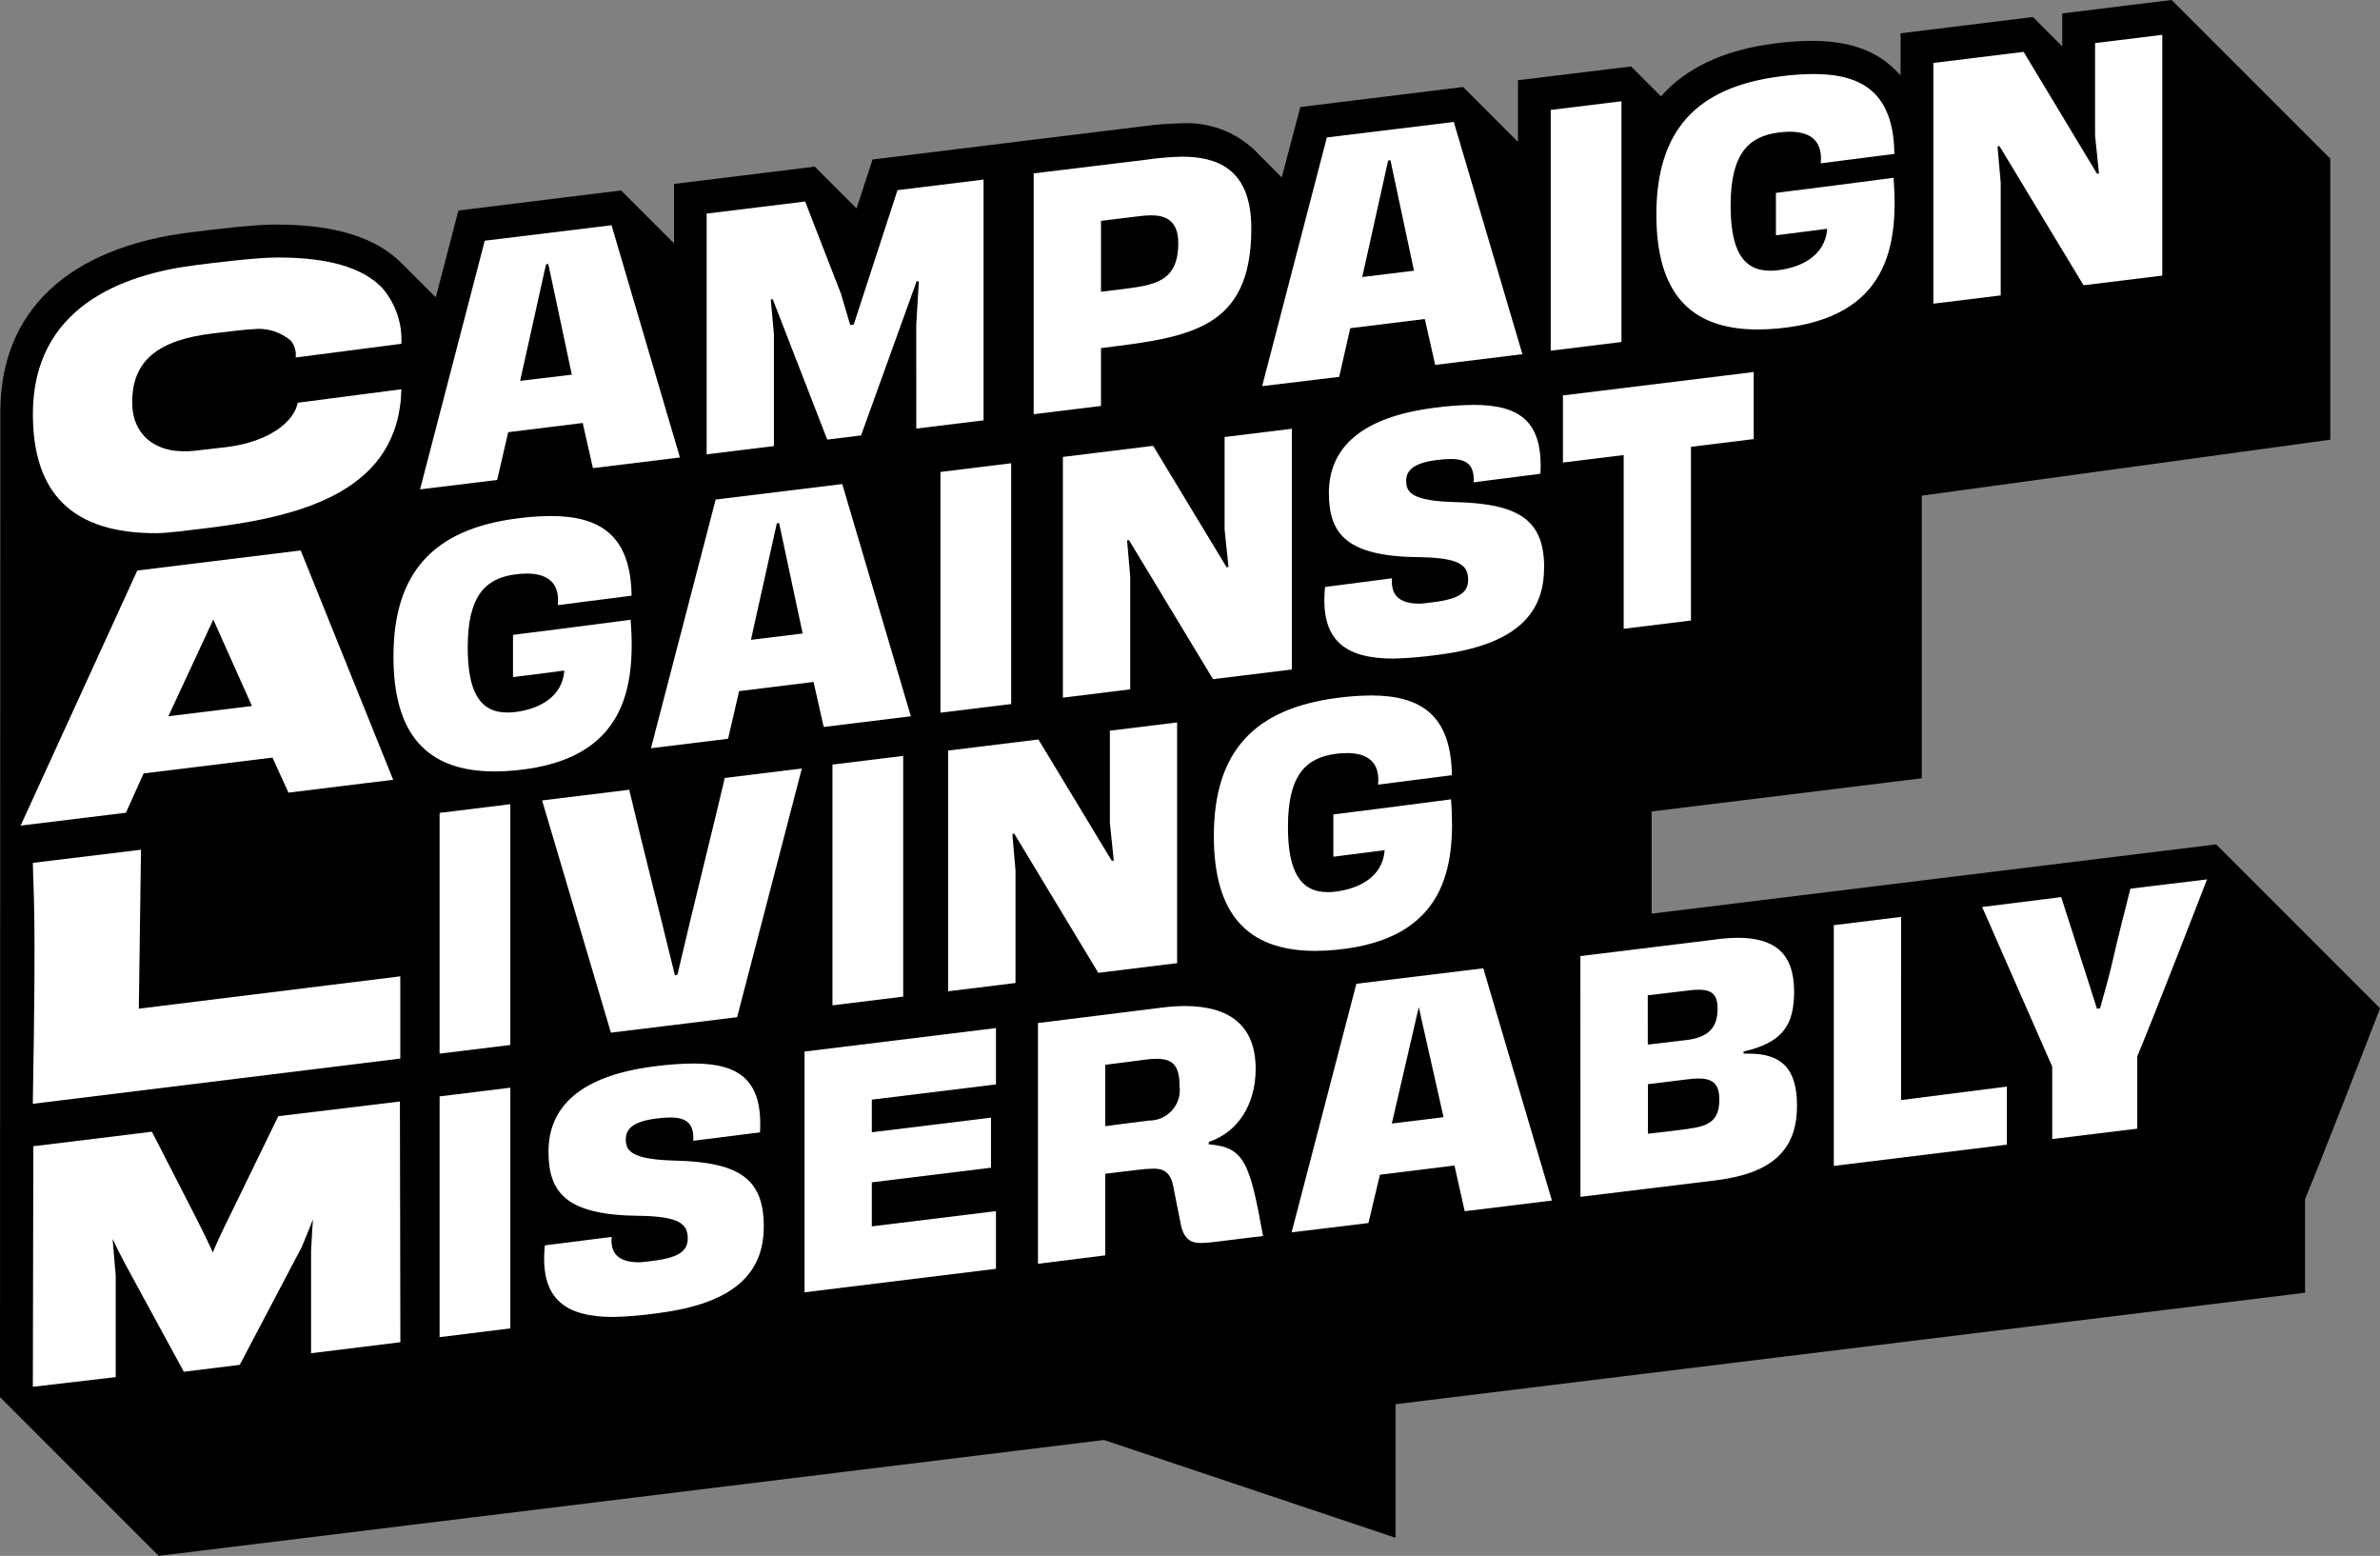
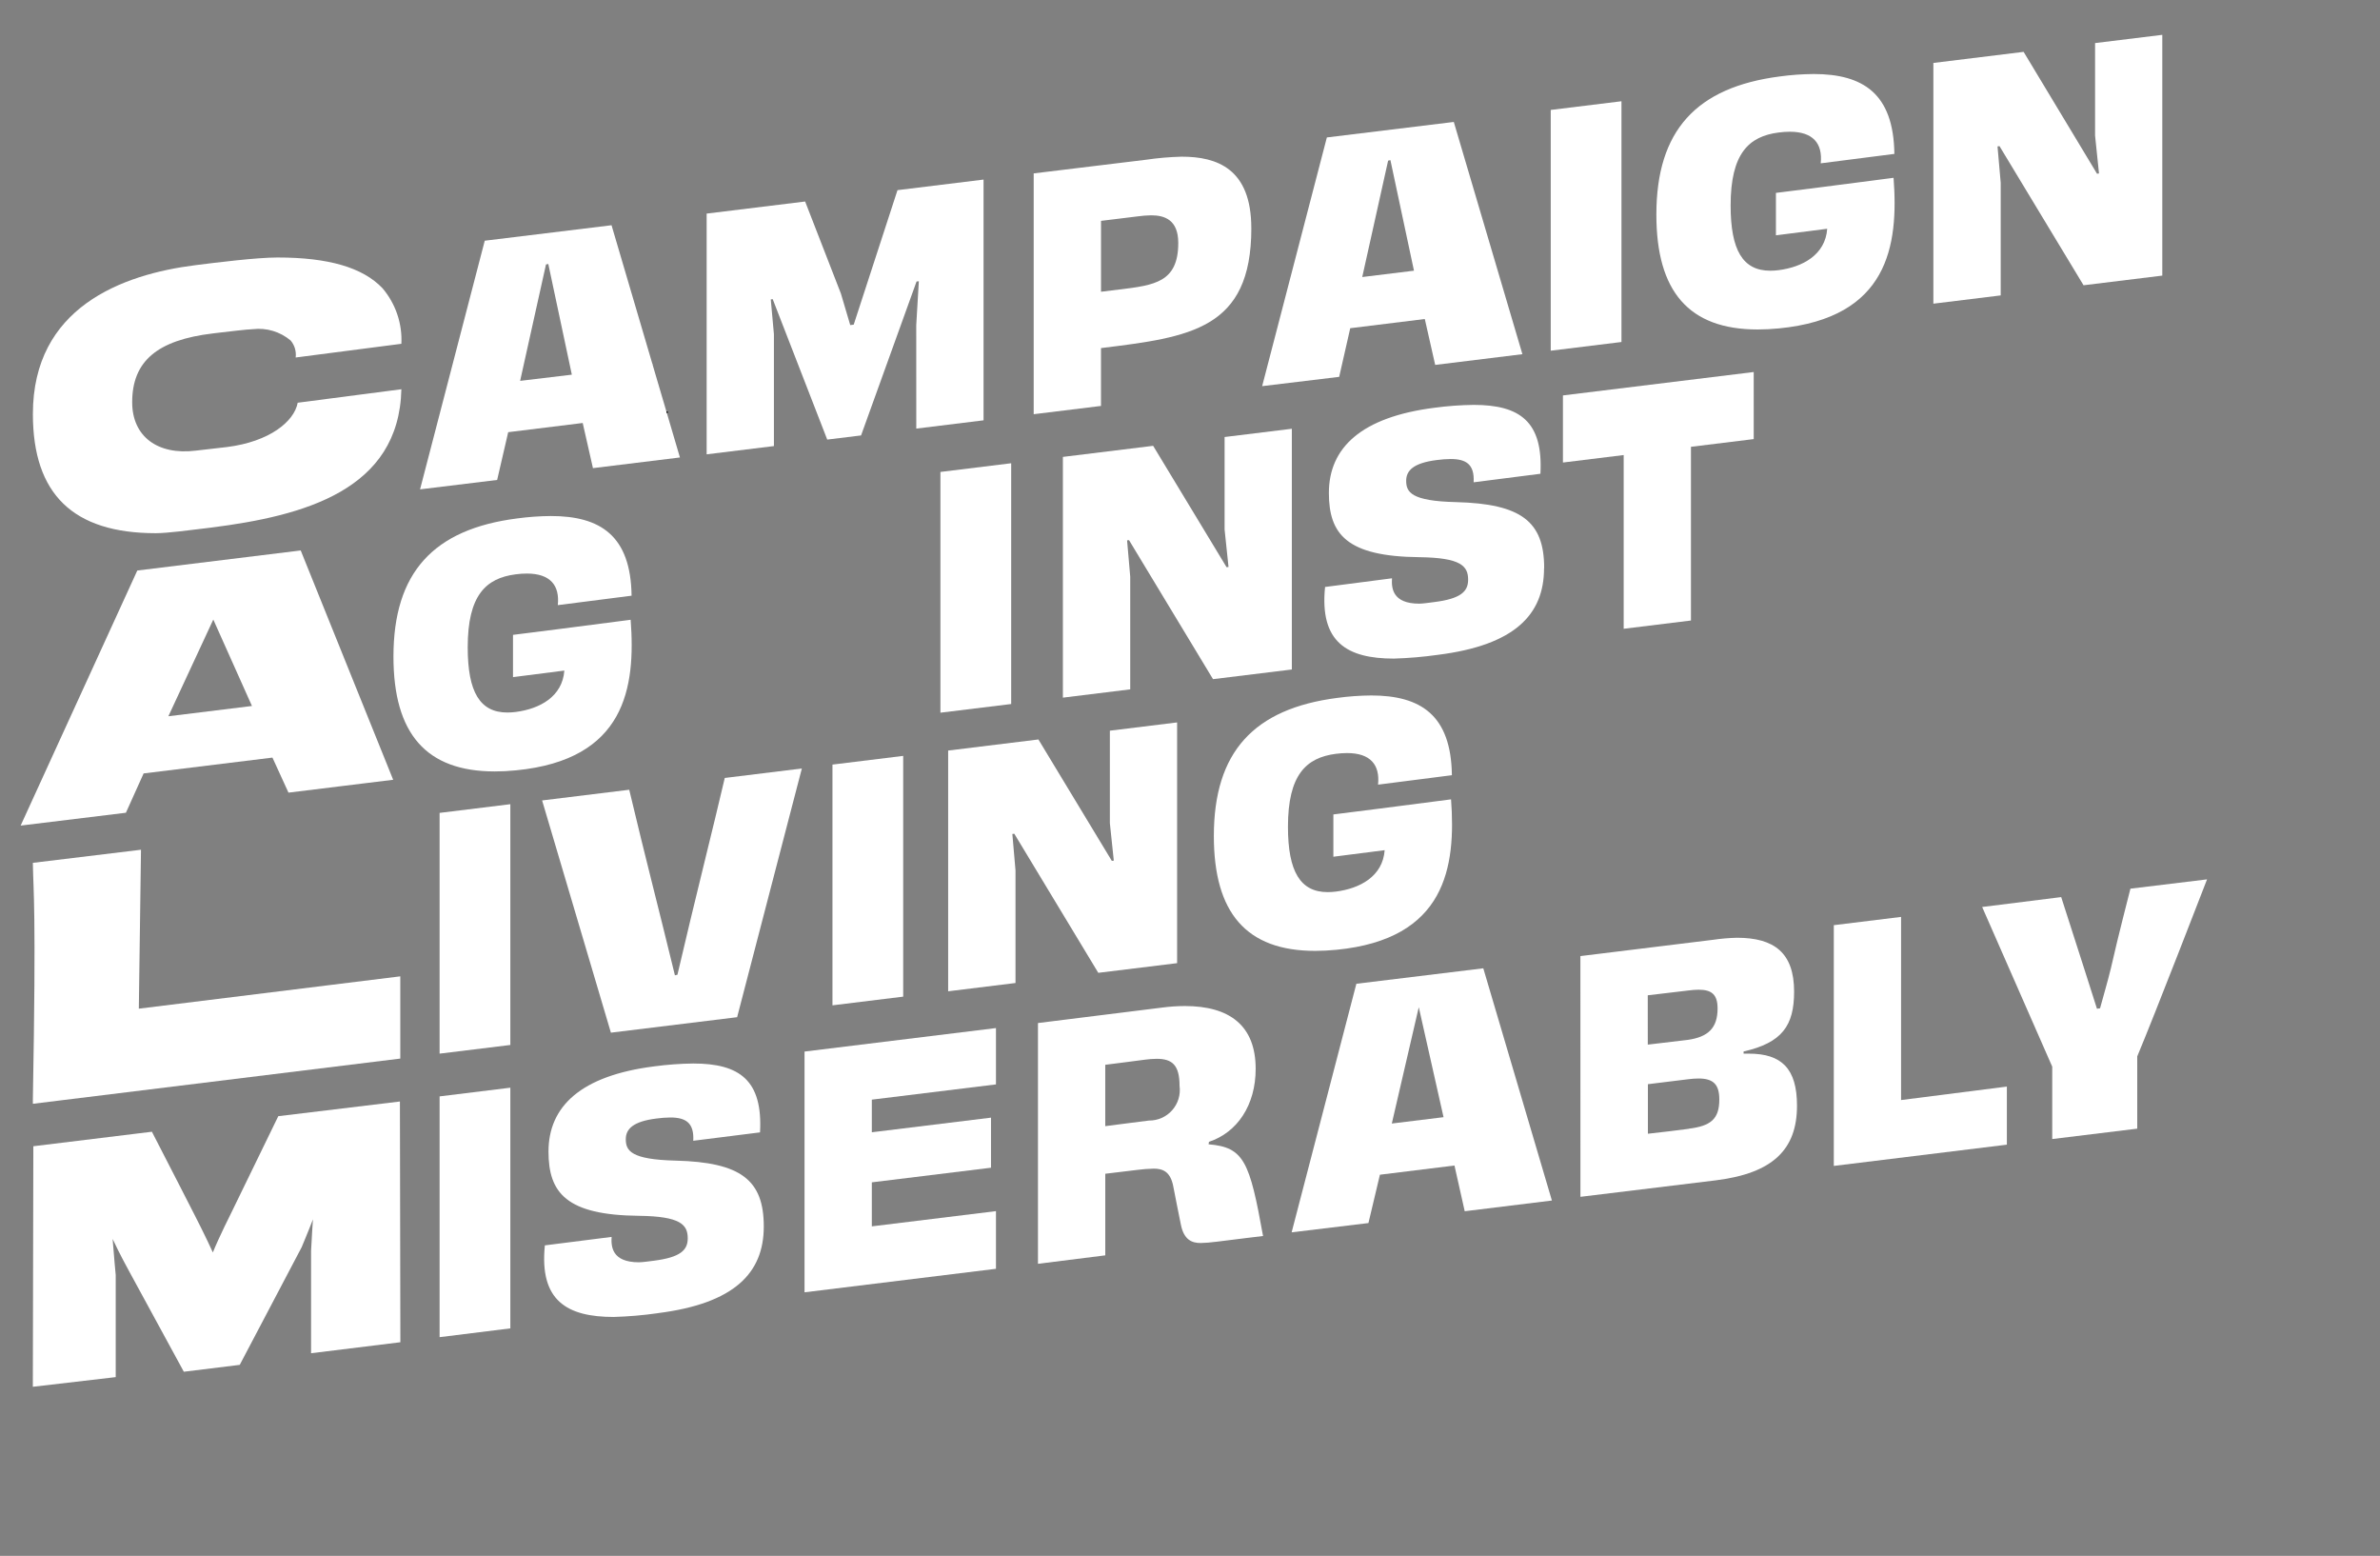
<svg xmlns="http://www.w3.org/2000/svg" width="254" height="166" viewBox="0 0 254 166" fill="none">
  <rect x="0" y="0" width="254" height="166" fill="#808080" stroke="none" />
-   <path d="M239.817 93.394L236.513 90.09L176.264 97.48V86.578L205.099 83.037V52.884L248.697 46.911V16.934L235.067 3.304L231.763 0L220.09 1.431V4.955L216.961 1.816L202.835 3.552V8.038L202.19 7.393C200.148 5.355 197.26 4.36 193.378 4.36C192.033 4.368 190.689 4.462 189.356 4.643C184.007 5.331 179.956 7.222 177.26 10.282L174.073 7.09L162.003 8.56V15.134L159.453 12.585L156.148 9.282L138.774 11.418L136.791 18.931L133.818 15.938C132.762 14.963 131.518 14.214 130.162 13.737C128.806 13.26 127.368 13.064 125.934 13.162C124.628 13.187 123.325 13.289 122.031 13.469L109.742 14.972L93.121 17.017L91.414 22.24L90.254 21.08L86.956 17.777L82.026 18.386L71.936 19.624V25.971L69.586 23.621L66.281 20.317L48.921 22.464L46.513 31.713L46.183 31.399L42.878 28.103C40.117 25.312 35.721 23.957 29.443 23.957C26.976 23.957 22.627 24.503 20.289 24.796C7.236 26.427 0.04 33.218 0.036 43.937L0 149.062L13.633 162.696L16.938 166L117.817 153.635L148.933 164.068V149.819L246 137.925V127.949C248.101 122.881 253.183 109.713 253.233 109.584L254.006 107.582L239.817 93.394Z" fill="black" />
  <path d="M187.161 39.692L166.801 42.189V49.348L173.284 48.551V67.086L180.464 66.205V47.671L187.162 46.848L187.161 39.692Z" fill="white" />
-   <path d="M80.143 68.266L82.902 55.852L83.147 55.799L85.662 67.589L80.143 68.266ZM87.908 77.562L97.209 76.422L89.887 51.645L76.378 53.296L69.473 79.831L77.704 78.82L78.88 73.739L86.908 72.748H86.822L87.908 77.562Z" fill="white" />
  <path d="M164.798 60.602C164.798 55.647 162.356 53.75 155.397 53.572C150.613 53.463 150.071 52.511 150.071 51.293C150.071 50.206 150.845 49.397 153.329 49.084C153.823 49.016 154.321 48.98 154.82 48.974C156.471 48.974 157.377 49.545 157.27 51.458L164.397 50.547C164.704 44.97 162.194 43.199 157.276 43.199C155.875 43.215 154.477 43.317 153.089 43.505C145.285 44.497 141.822 47.77 141.822 52.59C141.822 57 143.722 59.372 151.492 59.448C155.903 59.505 156.683 60.389 156.683 61.85C156.683 63.102 155.909 63.882 153.048 64.239C152.602 64.295 151.826 64.407 151.469 64.407C148.564 64.407 148.496 62.689 148.557 61.7L141.415 62.626C140.816 68.52 143.764 70.267 148.764 70.267C150.333 70.22 151.898 70.086 153.452 69.867C161.662 68.836 164.785 65.573 164.785 60.617" fill="white" />
  <path d="M70.18 140.107C78.39 139.075 81.513 135.812 81.513 130.857C81.513 125.902 79.071 124.005 72.112 123.83C67.328 123.718 66.786 122.769 66.786 121.547C66.786 120.46 67.56 119.651 70.044 119.34C70.538 119.272 71.036 119.234 71.535 119.228C73.186 119.228 74.093 119.799 73.985 121.712L81.112 120.817C81.419 115.241 78.911 113.469 73.991 113.469C72.591 113.485 71.192 113.588 69.805 113.776C62 114.767 58.537 118.044 58.537 122.861C58.537 127.271 60.438 129.647 68.207 129.719C72.618 129.775 73.398 130.66 73.398 132.12C73.398 133.376 72.624 134.152 69.763 134.512C69.317 134.568 68.541 134.677 68.184 134.677C65.279 134.677 65.211 132.962 65.272 131.97L58.149 132.872C57.551 138.766 60.498 140.51 65.498 140.51C67.067 140.465 68.632 140.331 70.186 140.11" fill="white" />
  <path d="M228.092 120.42V112.71C229.923 108.359 235.543 93.823 235.543 93.823L227.365 94.814C227.035 96.178 226.225 99.159 225.276 103.323C224.896 104.882 224.503 106.166 224.124 107.577L223.794 107.626C223.305 106.036 221.887 101.679 219.977 95.713L211.541 96.77C211.541 96.77 216.963 109.106 219.019 113.803V121.528L228.092 120.42Z" fill="white" />
  <path d="M222.361 30.436L230.766 29.405V3.717L223.592 4.596V14.467L224.011 18.507L223.799 18.534L215.965 5.533L206.334 6.715V32.4L213.521 31.518V19.498L213.18 15.619L213.392 15.592L222.361 30.436Z" fill="white" />
  <path d="M119.541 30.876L117.503 31.127V23.564L119.154 23.363L121.394 23.088C121.877 23.019 122.363 22.981 122.851 22.972C124.305 22.972 125.748 23.461 125.748 25.926C125.748 30.111 123.213 30.422 119.54 30.881M133.543 24.35C133.543 17.978 129.869 16.716 126.109 16.716C124.829 16.749 123.553 16.86 122.286 17.046L110.318 18.5V44.193L117.501 43.311V37.139C127.001 35.969 133.546 35.156 133.546 24.344" fill="white" />
  <path d="M85.862 137.88L106.292 135.373V129.219L93.043 130.844V126.147L105.763 124.587V119.245L93.043 120.805V117.324L106.292 115.698V109.687L85.862 112.194V137.88Z" fill="white" />
  <path d="M202.888 97.827L195.708 98.709V124.395L214.178 122.128V115.93L202.887 117.368L202.888 97.827Z" fill="white" />
  <path d="M97.788 45.728L104.968 44.846V19.16L95.783 20.287L91.11 34.638L90.74 34.684L89.742 31.318L85.926 21.5L75.415 22.789V48.474L82.595 47.592V35.661L82.259 31.945L82.466 31.918L88.285 46.9L91.895 46.458L97.816 30.035L98.061 30.006L97.784 34.697L97.788 45.728Z" fill="white" />
  <path d="M55.51 40.635L58.269 28.217L58.516 28.164L61.028 39.975L55.51 40.635ZM63.281 49.947L72.564 48.808L65.265 24.031L51.734 25.682L44.83 52.211L53.057 51.207L54.237 46.11L62.262 45.121H62.186L63.281 49.947Z" fill="white" />
  <path d="M145.382 29.557L148.144 17.139L148.389 17.086L150.903 28.88L145.382 29.557ZM153.167 38.933L162.475 37.789L155.153 13.012L141.606 14.664L134.7 41.199L142.921 40.208L144.101 35.018L152.129 34.027H152.057L153.167 38.933Z" fill="white" />
  <path d="M148.538 119.872L151.416 107.458L154.059 119.195L148.538 119.872ZM156.319 129.231L165.623 128.088L158.301 103.311L144.755 104.961L137.846 131.482L146.043 130.491L147.269 125.334L155.298 124.343H155.222L156.319 129.231Z" fill="white" />
  <path d="M117.212 103.793L125.625 102.762V77.077L118.448 77.959V87.827L118.867 91.823L118.656 91.847L110.822 78.896L101.19 80.078V105.764L108.377 104.879V92.86L108.041 88.981L108.248 88.954L117.212 103.793Z" fill="white" />
  <path d="M129.456 72.461L137.869 71.43V45.745L130.692 46.627V56.495L131.111 60.491L130.904 60.517L123.066 47.566L113.435 48.748V74.434L120.621 73.549V61.534L120.285 57.653L120.492 57.629L129.456 72.461Z" fill="white" />
  <path d="M3.51 117.767L42.72 112.943V104.169L14.816 107.618L15.047 90.661L3.506 92.059C3.552 95.224 3.882 96.641 3.506 117.388L3.51 117.767Z" fill="white" />
  <path d="M31.77 42.969C31.41 44.952 28.796 47.115 24.24 47.694C23.783 47.751 23.041 47.836 22.347 47.912L20.907 48.077C16.781 48.593 14.107 46.53 14.107 42.92C14.107 38.546 16.767 36.28 22.734 35.572L23.064 35.532C24.005 35.42 26.5 35.12 26.999 35.12C27.715 35.036 28.441 35.1 29.131 35.307C29.822 35.515 30.462 35.861 31.014 36.325C31.226 36.574 31.383 36.864 31.476 37.176C31.569 37.489 31.596 37.818 31.555 38.142L42.836 36.681C42.943 34.518 42.221 32.396 40.817 30.747C38.722 28.544 35.057 27.473 29.625 27.473C27.363 27.473 22.984 28.024 20.88 28.289C12.95 29.28 3.51 32.847 3.51 44.172C3.51 52.728 7.805 56.888 16.628 56.888C17.854 56.888 20.332 56.558 21.971 56.359L22.529 56.29C32.441 55.038 42.592 52.303 42.836 41.529L31.77 42.969Z" fill="white" />
  <path d="M22.764 66.103L26.89 75.323L17.969 76.42L22.764 66.103ZM14.835 83.612C15.05 83.14 15.222 82.739 15.327 82.519L29.076 80.83L30.787 84.568L41.961 83.197L32.093 58.729L14.653 60.87L2.203 88.085L13.437 86.715C15.053 83.127 14.812 83.666 14.835 83.609" fill="white" />
  <path d="M29.699 119.089L24.743 129.273C24.684 129.395 23.392 131.955 22.715 133.627C22.031 132.101 20.888 129.858 20.831 129.752C20.831 129.752 17.526 123.283 16.318 120.955L16.213 120.748L3.558 122.295L3.505 147.96L12.35 146.929V136.034C12.35 136.008 12.142 133.901 12.02 132.186C12.737 133.733 13.718 135.52 13.771 135.615L19.619 146.355L25.586 145.621L32.194 133.068C32.194 133.049 32.828 131.581 33.4 130.095C33.336 130.937 33.29 131.771 33.245 132.639L33.198 133.448V144.38L42.728 143.207L42.68 117.522L29.699 119.089Z" fill="white" />
  <path d="M54.465 141.728V116.049L46.915 116.977V142.666L54.465 141.728Z" fill="white" />
  <path d="M54.465 111.491V85.802L46.915 86.73V112.416L54.465 111.491Z" fill="white" />
  <path d="M96.392 106.334V80.648L88.842 81.576V107.262L96.392 106.334Z" fill="white" />
  <path d="M107.916 75.114V49.425L100.365 50.353V76.039L107.916 75.114Z" fill="white" />
  <path d="M173.048 36.489V10.803L165.498 11.729V37.417L173.048 36.489Z" fill="white" />
  <path d="M122.614 119.555C120.982 119.747 119.092 120.018 117.956 120.153V113.606C119.449 113.428 121.525 113.143 122.185 113.061C122.603 113.003 123.025 112.972 123.447 112.968C125.115 112.968 125.885 113.645 125.885 115.862C125.948 116.326 125.909 116.798 125.773 117.246C125.637 117.693 125.405 118.107 125.095 118.457C124.785 118.808 124.402 119.087 123.974 119.277C123.546 119.466 123.082 119.561 122.614 119.555ZM129.735 132.496C131.697 132.244 134.797 131.874 134.797 131.874C133.363 123.923 132.772 122.406 128.982 122.088C128.999 121.934 129.018 121.907 129.022 121.824C132.033 120.833 134.008 117.923 134.008 114.04C134.008 109.415 131.217 107.337 126.451 107.337C125.647 107.34 124.843 107.394 124.045 107.499L110.775 109.151V134.839L117.958 133.937V125.231C117.958 125.231 120.654 124.901 121.362 124.821C121.953 124.742 122.547 124.697 123.143 124.686C124.107 124.686 124.904 125.016 125.206 126.533C125.48 127.914 125.774 129.457 126.026 130.659C126.356 132.31 127.231 132.621 128.138 132.621C128.673 132.609 129.206 132.566 129.736 132.492" fill="white" />
  <path d="M202.172 16.405C202.086 9.996 198.849 7.897 193.556 7.897C192.351 7.907 191.148 7.993 189.955 8.155C181.027 9.306 176.772 13.935 176.772 22.898C176.772 31.098 180.232 35.153 187.587 35.153C188.308 35.153 189.068 35.113 189.861 35.037C201.524 33.898 202.634 26.226 202.086 18.972C198.511 19.454 189.531 20.581 189.531 20.581V25.107C189.531 25.107 193.413 24.604 195.005 24.407C194.804 27.202 192.362 28.497 189.818 28.824C189.523 28.862 189.227 28.882 188.93 28.883C185.995 28.883 184.697 26.691 184.697 21.922C184.697 16.378 186.631 14.548 189.818 14.138C190.212 14.085 190.61 14.057 191.008 14.055C193.497 14.055 194.531 15.305 194.313 17.425L202.197 16.417" fill="white" />
  <path d="M175.853 106.191C177.34 106.007 178.856 105.84 180.211 105.675C180.569 105.625 180.93 105.599 181.292 105.595C182.693 105.595 183.305 106.13 183.305 107.597C183.305 109.669 182.313 110.64 180.112 110.949C178.823 111.111 177.412 111.26 175.857 111.454L175.853 106.191ZM180.251 120.433C178.996 120.592 177.519 120.79 175.868 120.962V115.676C177.45 115.482 178.887 115.31 180.162 115.148C180.532 115.098 180.904 115.072 181.276 115.069C182.824 115.069 183.49 115.678 183.49 117.299C183.49 119.403 182.572 120.135 180.232 120.424M168.668 127.692L183.156 125.929C189.197 125.169 191.781 122.648 191.781 117.967C191.781 114.003 190.129 112.417 186.649 112.417H186.08V112.187C190.174 111.252 191.472 109.448 191.472 105.8C191.472 101.634 189.324 100.052 185.373 100.052C184.519 100.073 183.667 100.146 182.822 100.27L168.664 102.008L168.668 127.692Z" fill="white" />
  <path d="M67.405 63.564C67.319 57.155 64.082 55.056 58.791 55.056C57.584 55.066 56.378 55.152 55.181 55.314C46.26 56.457 41.991 61.085 41.991 70.051C41.991 78.248 45.45 82.307 52.806 82.307C53.527 82.307 54.286 82.267 55.079 82.189C66.743 81.049 67.853 73.377 67.305 66.126C63.73 66.608 54.749 67.735 54.749 67.735V72.245C54.749 72.245 58.631 71.743 60.228 71.545C60.023 74.34 57.584 75.636 55.037 75.962C54.742 76 54.446 76.02 54.148 76.021C51.214 76.021 49.916 73.83 49.916 69.06C49.916 63.517 51.849 61.684 55.037 61.276C55.431 61.223 55.829 61.195 56.227 61.194C58.715 61.194 59.749 62.443 59.531 64.564C62.912 64.134 65.333 63.817 67.416 63.555" fill="white" />
  <path d="M154.856 85.286C151.281 85.768 142.3 86.895 142.3 86.895V91.407C142.3 91.407 146.183 90.904 147.775 90.707C147.574 93.502 145.132 94.797 142.588 95.124C142.292 95.162 141.994 95.182 141.696 95.183C138.775 95.183 137.454 92.991 137.454 88.213C137.454 82.669 139.388 80.836 142.575 80.426C142.97 80.376 143.367 80.349 143.765 80.347C146.253 80.347 147.288 81.597 147.07 83.717C150.45 83.288 152.872 82.971 154.95 82.709C154.868 76.3 151.63 74.201 146.336 74.201C145.131 74.211 143.929 74.297 142.735 74.459C133.814 75.602 129.545 80.226 129.545 89.196C129.545 97.392 133.002 101.452 140.36 101.452C141.08 101.452 141.838 101.413 142.633 101.336C154.296 100.196 155.397 92.522 154.859 85.271" fill="white" />
  <path d="M72.031 104.064C70.117 96.2 68.961 91.867 67.153 84.261L57.855 85.401L65.197 110.178L78.668 108.527L85.576 81.992L77.349 83.003C76.216 87.893 74.074 96.353 72.297 103.998C72.216 104.024 72.134 104.042 72.05 104.055" fill="white" />
-   <path d="M69.603 38.778L69.651 38.947L69.738 38.937L69.719 38.761L69.603 38.778Z" fill="black" />
  <path d="M69.573 38.782L69.593 38.954L69.652 38.947L69.603 38.778L69.573 38.782Z" fill="#DFDFDF" />
  <path d="M71.125 43.905L71.135 43.988L71.162 44.077L71.275 44.064L71.255 43.888L71.125 43.905Z" fill="black" />
  <path d="M71.148 44.08H71.161L71.134 43.992L71.148 44.08Z" fill="#DFDFDF" />
</svg>